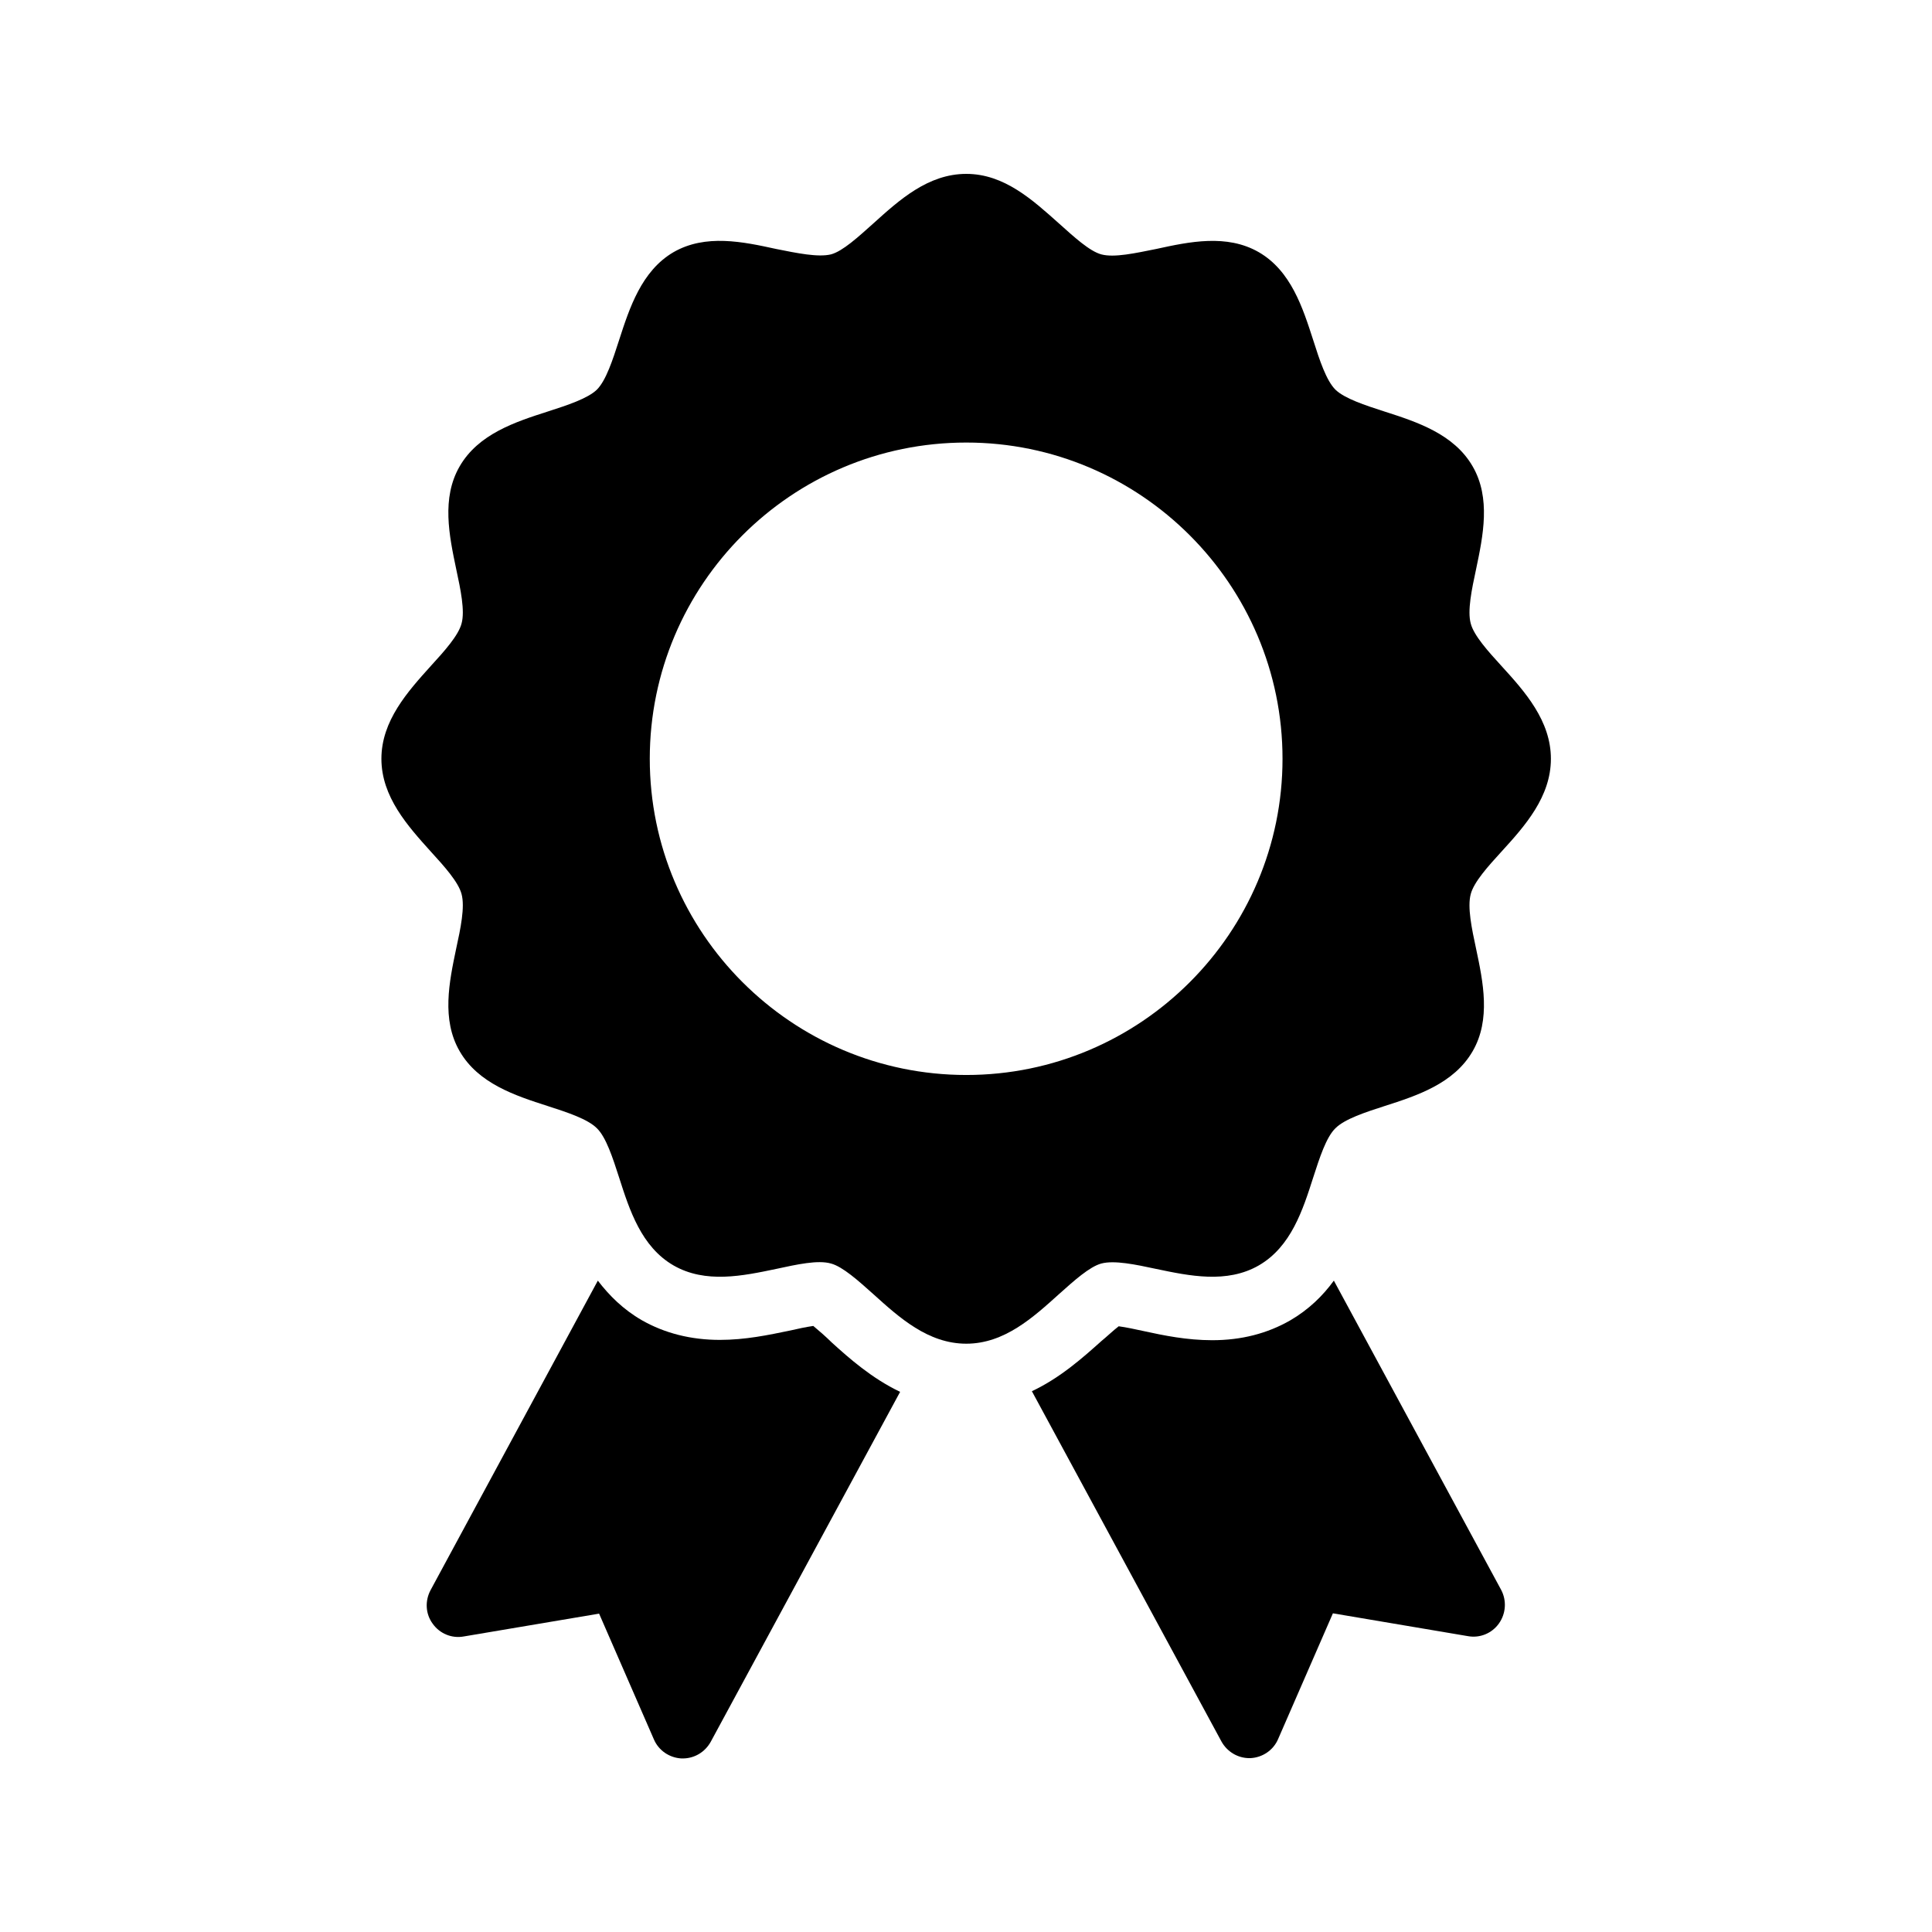
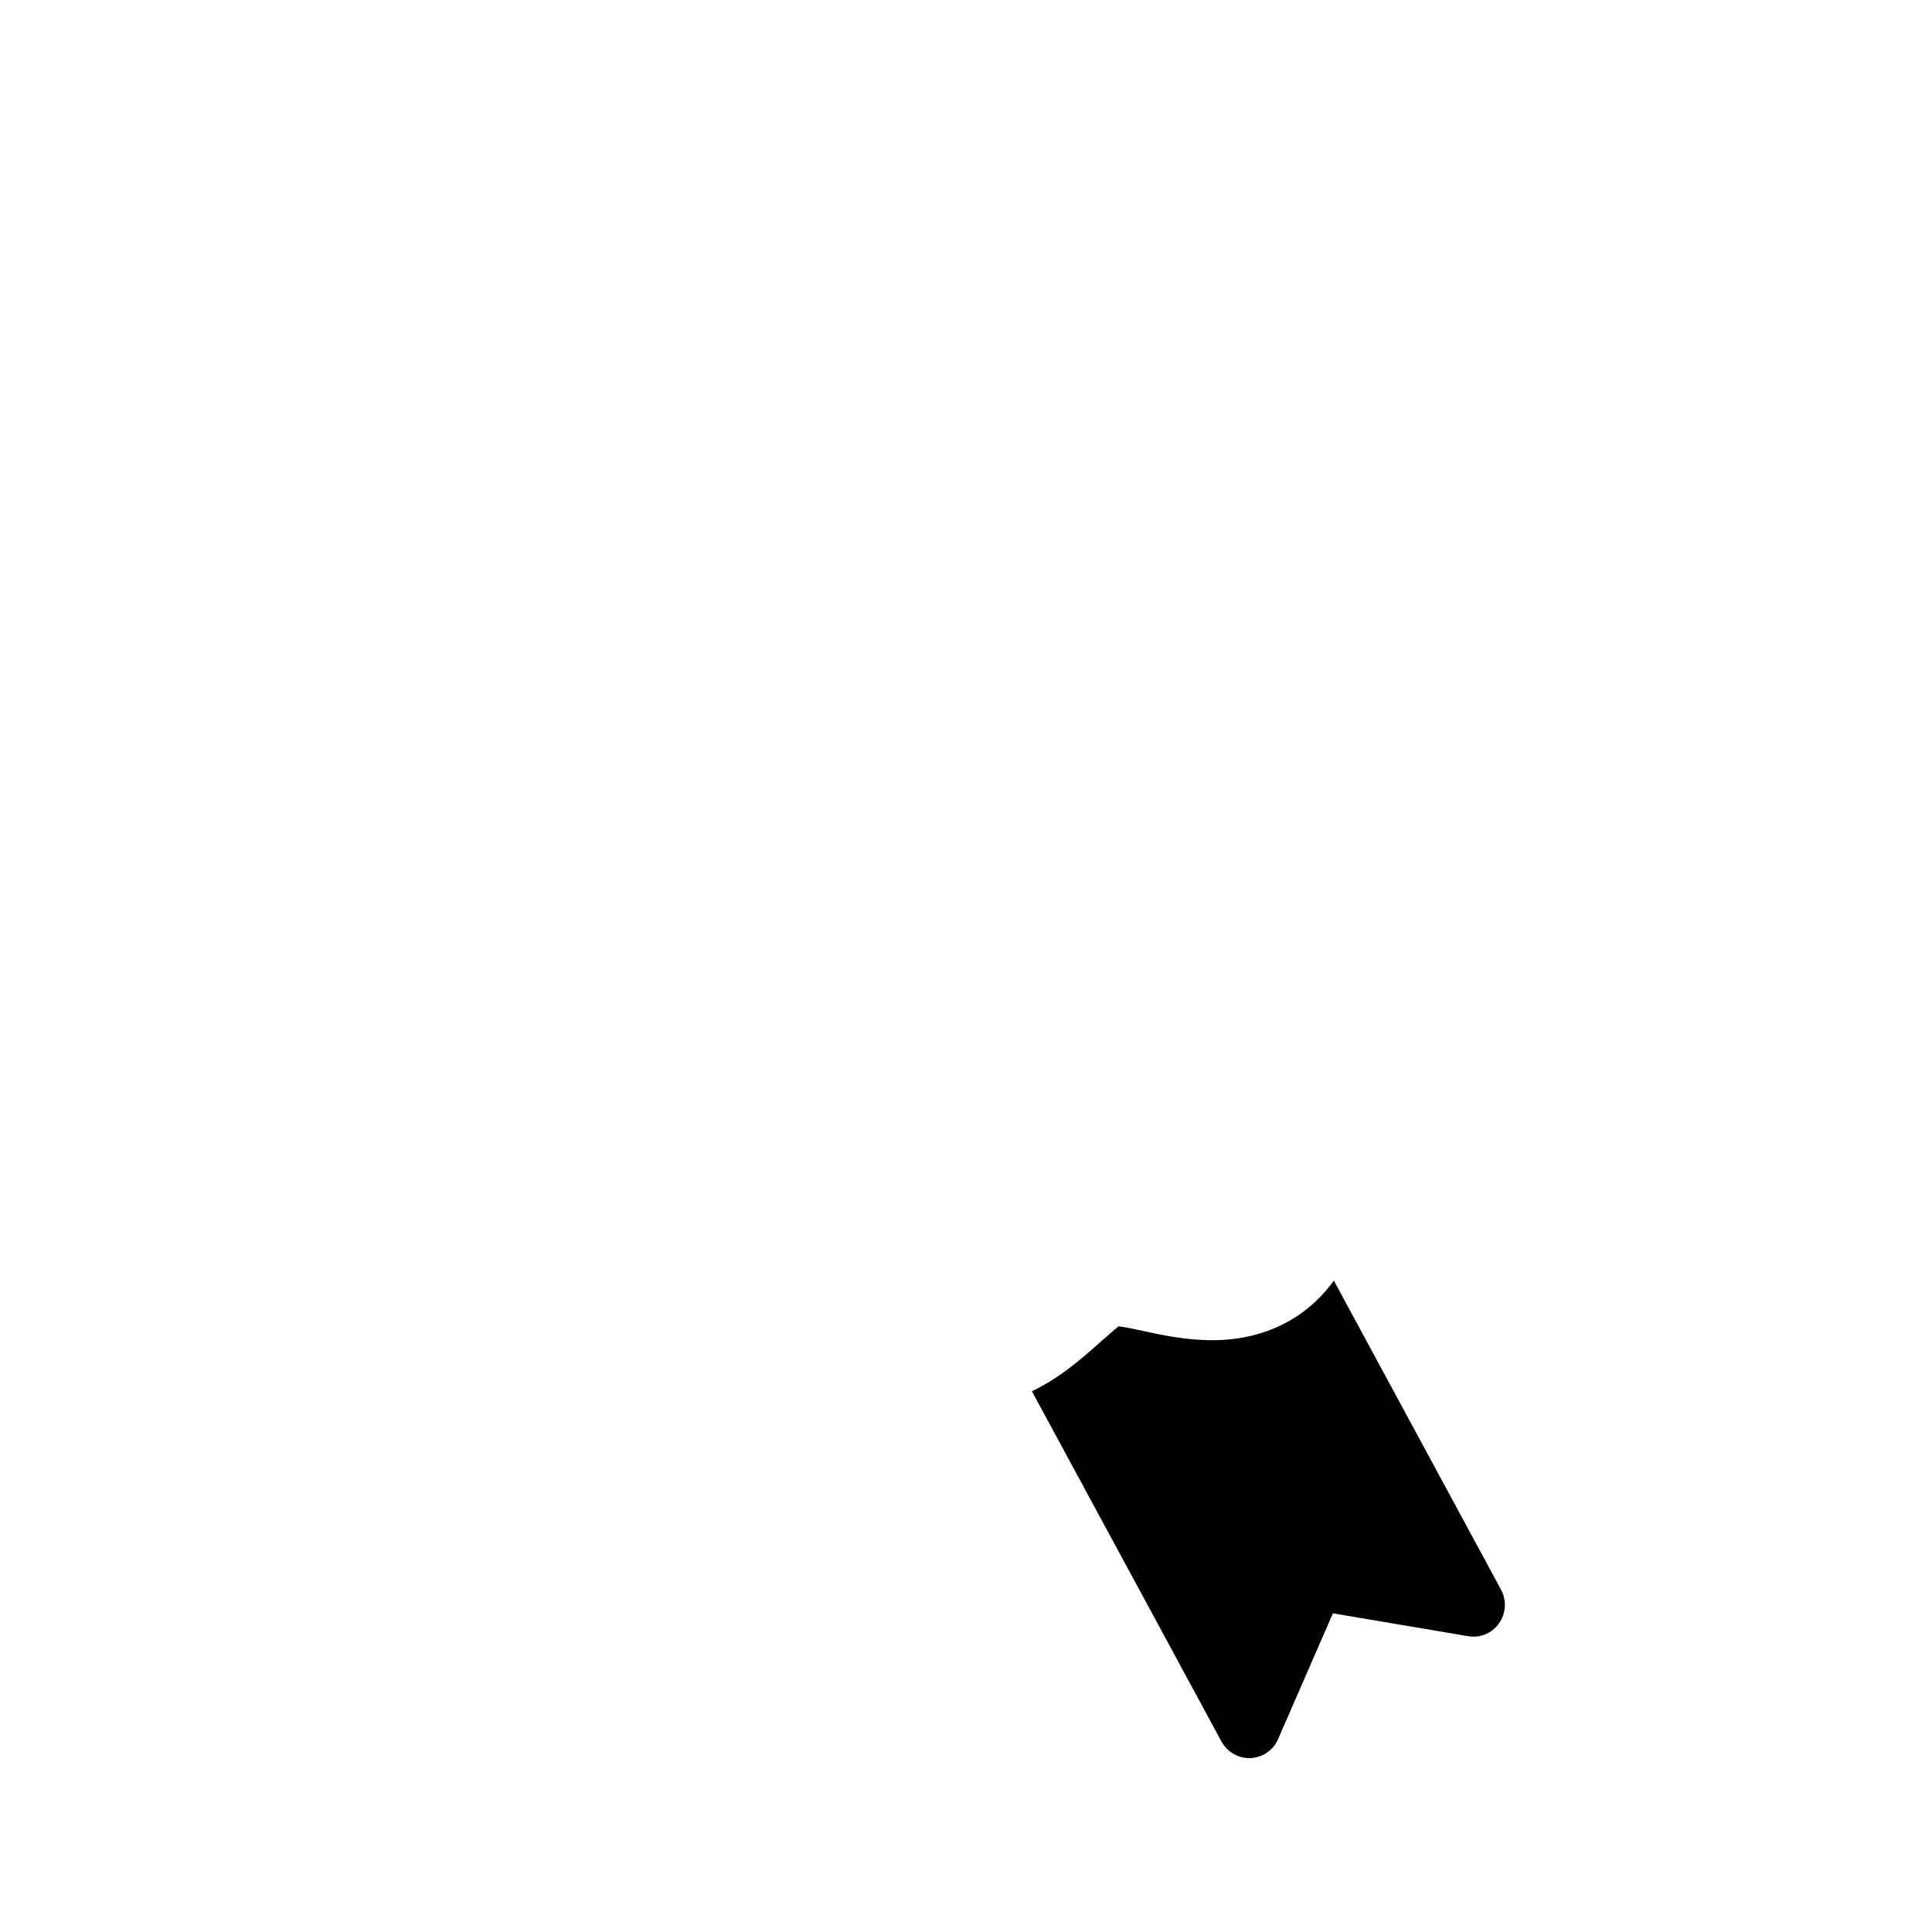
<svg xmlns="http://www.w3.org/2000/svg" fill="#000000" width="800px" height="800px" version="1.1" viewBox="144 144 512 512">
  <g>
    <path d="m485.98 493.88c-6.129 3.527-13.016 5.289-20.738 5.289-6.719 0-12.848-1.258-18.223-2.434-1.93-0.418-4.617-1.008-6.551-1.258-1.426 1.09-3.273 2.856-4.617 3.945-4.703 4.199-10.746 9.656-18.391 13.266l50.215 92.785c1.512 2.769 4.367 4.449 7.391 4.449h0.336c3.191-0.168 6.047-2.098 7.305-5.039l14.527-33.336 35.77 6.047c3.191 0.586 6.383-0.754 8.23-3.359 1.848-2.602 2.098-6.047 0.586-8.902l-44.336-81.953c-2.938 4.035-6.633 7.644-11.504 10.5z" />
-     <path d="m359.53 495.39c-1.762 0.25-4.199 0.754-5.961 1.176-6.047 1.258-12.09 2.519-18.809 2.519-7.641 0-14.609-1.762-20.656-5.207-4.953-2.856-8.648-6.551-11.672-10.496l-44.336 82.035c-1.512 2.856-1.344 6.297 0.586 8.902 1.848 2.602 5.039 3.945 8.23 3.359l35.855-6.047 14.527 33.336c1.258 2.938 4.113 4.871 7.305 5.039h0.336c3.106 0 5.879-1.68 7.391-4.367l50.215-92.785c-7.559-3.609-13.602-8.984-18.137-13.098-1.434-1.43-3.449-3.191-4.875-4.367z" />
-     <path d="m266.32 380.94c0.922 3.441-0.25 9.07-1.426 14.441-1.848 8.816-3.945 18.809 0.922 27.207 4.953 8.566 14.695 11.754 23.344 14.527 5.207 1.68 10.578 3.441 13.016 5.879 2.434 2.352 4.199 7.809 5.879 13.016 2.769 8.648 5.879 18.391 14.441 23.344 8.48 4.871 18.391 2.769 27.207 0.922 5.457-1.176 11.082-2.434 14.527-1.426 3.106 0.84 7.223 4.535 11.25 8.145 6.801 6.129 14.441 13.098 24.602 13.098 10.078 0 17.719-6.969 24.52-13.098 4.031-3.609 8.145-7.305 11.25-8.145 3.441-0.922 9.07 0.25 14.527 1.426 8.816 1.848 18.727 3.945 27.207-0.922 8.566-4.953 11.672-14.695 14.441-23.344 1.68-5.207 3.441-10.664 5.879-13.016 2.434-2.434 7.809-4.199 13.016-5.879 8.648-2.769 18.391-5.961 23.344-14.527 4.871-8.398 2.769-18.391 0.922-27.121-1.176-5.457-2.352-11.082-1.426-14.527 0.84-3.191 4.535-7.305 8.145-11.25 6.215-6.801 13.098-14.527 13.098-24.602 0-10.078-6.887-17.801-13.098-24.602-3.609-3.945-7.305-8.062-8.145-11.25-0.922-3.359 0.25-8.984 1.426-14.441 1.848-8.816 3.945-18.809-0.922-27.207-4.953-8.566-14.695-11.754-23.344-14.527-5.207-1.68-10.578-3.441-13.016-5.793-2.434-2.434-4.199-7.809-5.879-13.098-2.769-8.566-5.879-18.391-14.441-23.344-8.48-4.871-18.391-2.769-27.207-0.84-5.457 1.09-11.082 2.352-14.527 1.426-3.106-0.84-7.223-4.617-11.25-8.23-6.887-6.133-14.441-13.102-24.52-13.102-10.16 0-17.801 6.969-24.602 13.098-4.031 3.609-8.145 7.391-11.25 8.23-3.441 0.84-9.07-0.336-14.527-1.426-8.816-1.93-18.727-4.031-27.207 0.84-8.48 4.953-11.672 14.777-14.441 23.344-1.68 5.207-3.441 10.664-5.879 13.098-2.434 2.352-7.809 4.113-13.016 5.793-8.648 2.769-18.391 5.961-23.344 14.527-4.871 8.398-2.769 18.391-0.922 27.207 1.176 5.457 2.352 11.082 1.426 14.441-0.84 3.191-4.535 7.305-8.145 11.25-6.129 6.801-13.098 14.527-13.098 24.602 0 10.078 6.969 17.801 13.098 24.602 3.609 3.949 7.305 8.062 8.145 11.254zm133.76-119.66c46.184 0 83.801 37.617 83.801 83.801 0 46.184-37.617 83.801-83.801 83.801-46.266 0-83.883-37.617-83.883-83.801 0-46.18 37.531-83.801 83.883-83.801z" />
  </g>
</svg>